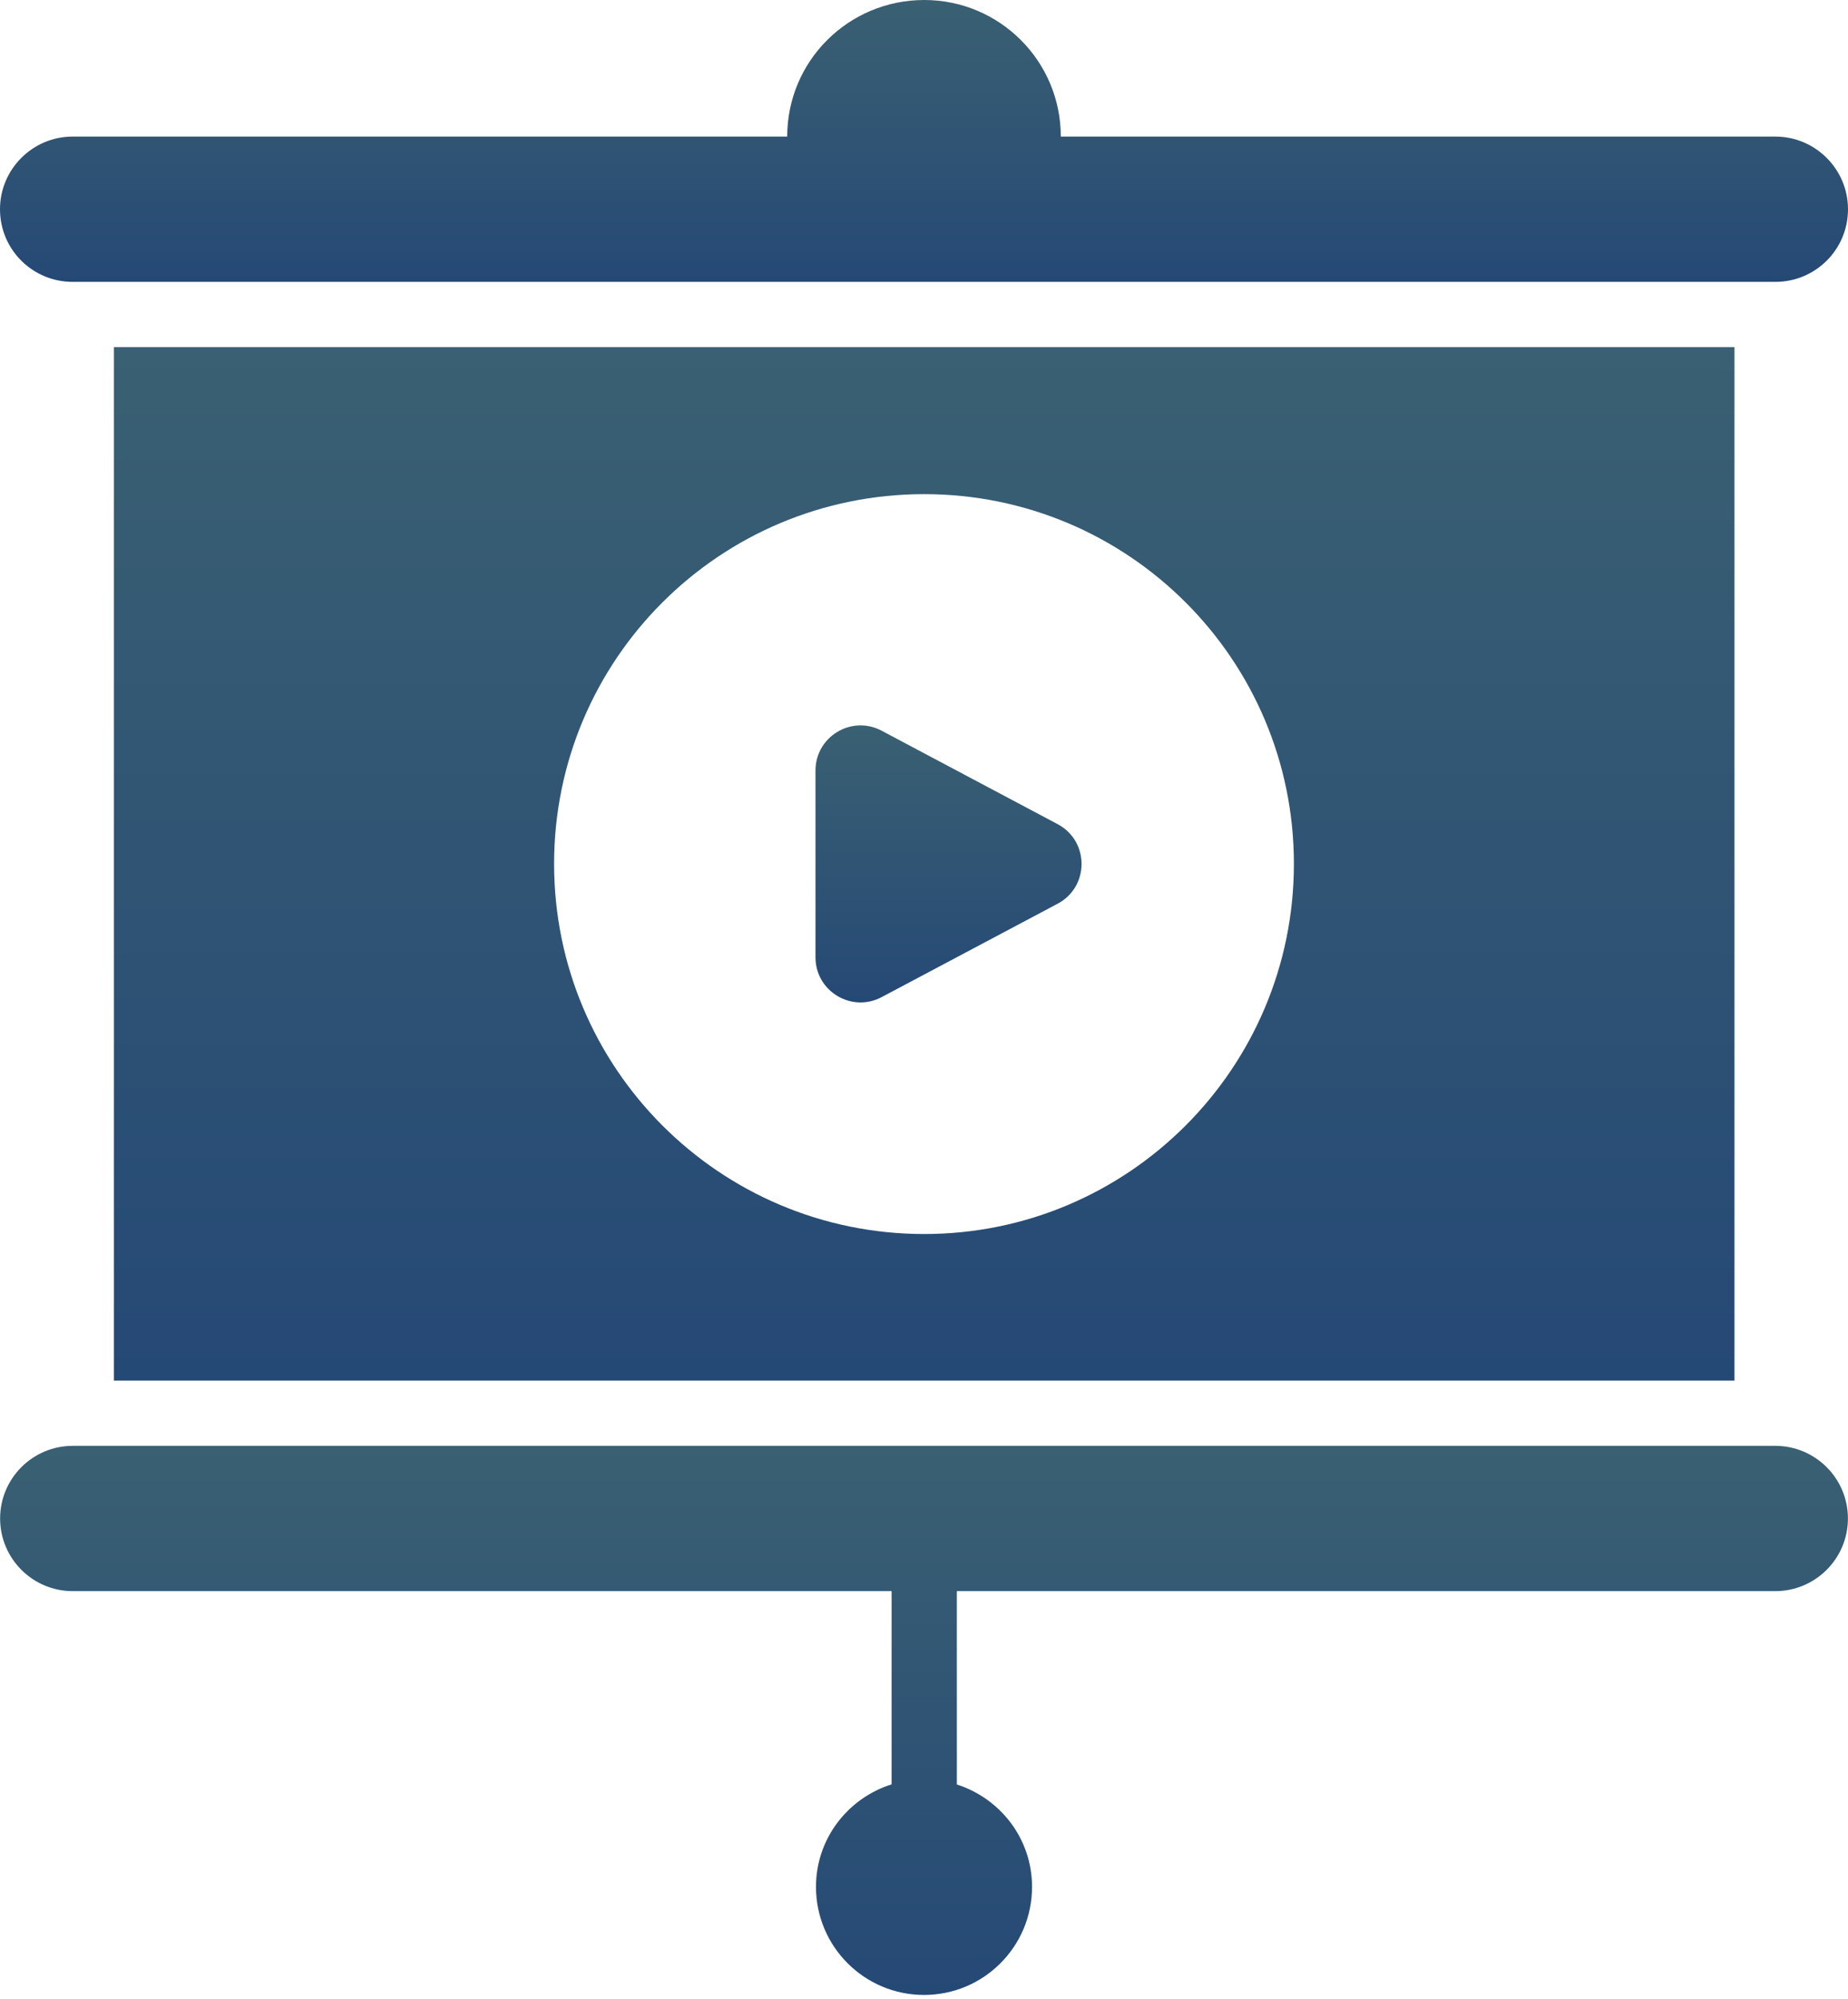
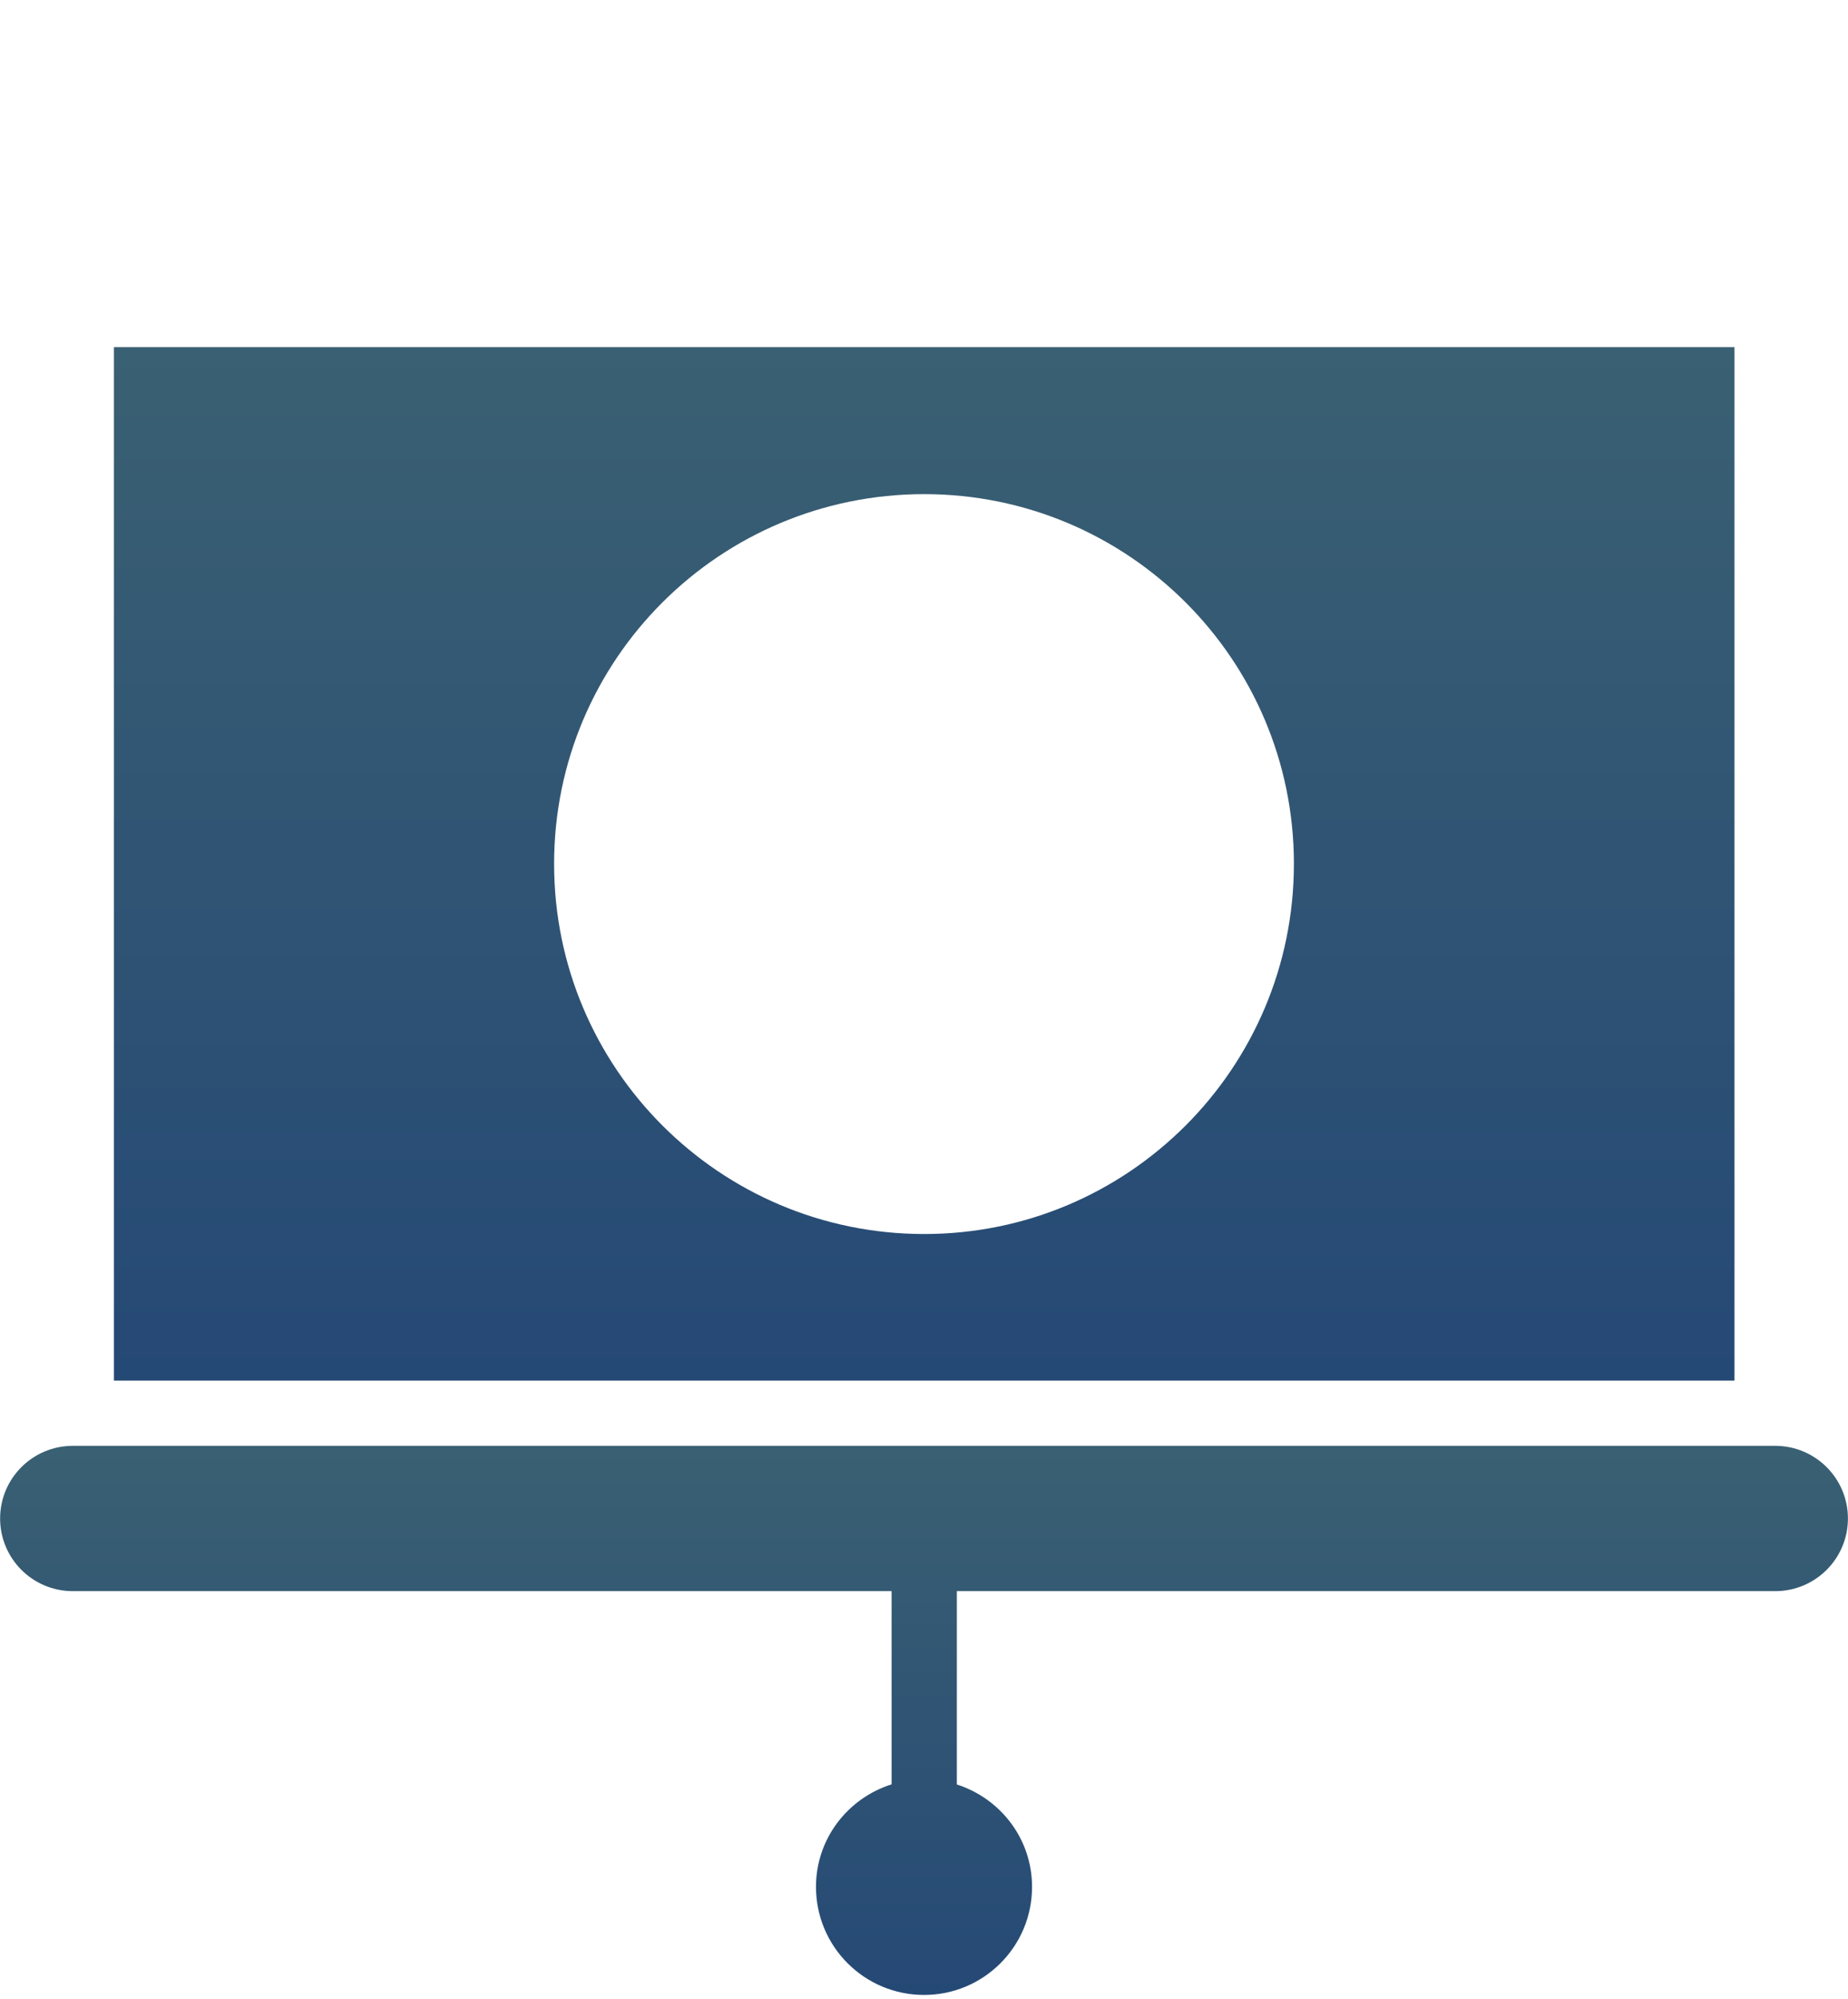
<svg xmlns="http://www.w3.org/2000/svg" width="49" height="53" viewBox="0 0 49 53" fill="none">
  <path d="M45.99 36.603V9.203H3.021V36.603H45.99ZM24.506 13.101C29.915 13.101 34.308 17.483 34.308 22.903C34.308 28.323 29.915 32.717 24.506 32.717C19.086 32.717 14.692 28.323 14.692 22.903C14.692 17.483 19.086 13.101 24.506 13.101Z" fill="url(#paint0_linear_968_5444)" />
-   <path d="M1.926 7.473H47.074C48.135 7.473 49 6.619 49 5.547C49 4.486 48.135 3.621 47.074 3.621H28.127C28.127 1.614 26.501 0 24.506 0C22.499 0 20.873 1.614 20.873 3.621H1.926C0.865 3.621 0 4.486 0 5.547C0 6.619 0.865 7.473 1.926 7.473Z" fill="url(#paint1_linear_968_5444)" />
  <path d="M47.071 38.333H1.93C0.866 38.333 0.003 39.195 0.003 40.259C0.003 41.323 0.866 42.185 1.93 42.185H23.641V47.307C22.482 47.674 21.636 48.745 21.636 50.026C21.636 51.608 22.919 52.891 24.501 52.891C26.083 52.891 27.365 51.608 27.365 50.026C27.365 48.75 26.525 47.681 25.371 47.311V42.185H47.071C48.135 42.185 48.998 41.323 48.998 40.259C48.998 39.195 48.135 38.333 47.071 38.333Z" fill="url(#paint2_linear_968_5444)" />
-   <path d="M23.377 26.436L28.043 23.96C28.889 23.511 28.889 22.299 28.043 21.85L23.377 19.373C22.581 18.951 21.623 19.528 21.623 20.428V25.381C21.623 26.282 22.581 26.858 23.377 26.436Z" fill="url(#paint3_linear_968_5444)" />
  <defs>
    <linearGradient id="paint0_linear_968_5444" x1="24.506" y1="9.203" x2="24.506" y2="36.603" gradientUnits="userSpaceOnUse">
      <stop stop-color="#3A6073" />
      <stop offset="1" stop-color="#254975" />
    </linearGradient>
    <linearGradient id="paint1_linear_968_5444" x1="24.5" y1="0" x2="24.5" y2="7.473" gradientUnits="userSpaceOnUse">
      <stop stop-color="#3A6073" />
      <stop offset="1" stop-color="#254975" />
    </linearGradient>
    <linearGradient id="paint2_linear_968_5444" x1="24.5" y1="38.333" x2="24.5" y2="52.891" gradientUnits="userSpaceOnUse">
      <stop stop-color="#3A6073" />
      <stop offset="1" stop-color="#254975" />
    </linearGradient>
    <linearGradient id="paint3_linear_968_5444" x1="25.15" y1="19.233" x2="25.15" y2="26.577" gradientUnits="userSpaceOnUse">
      <stop stop-color="#3A6073" />
      <stop offset="1" stop-color="#254975" />
    </linearGradient>
  </defs>
</svg>